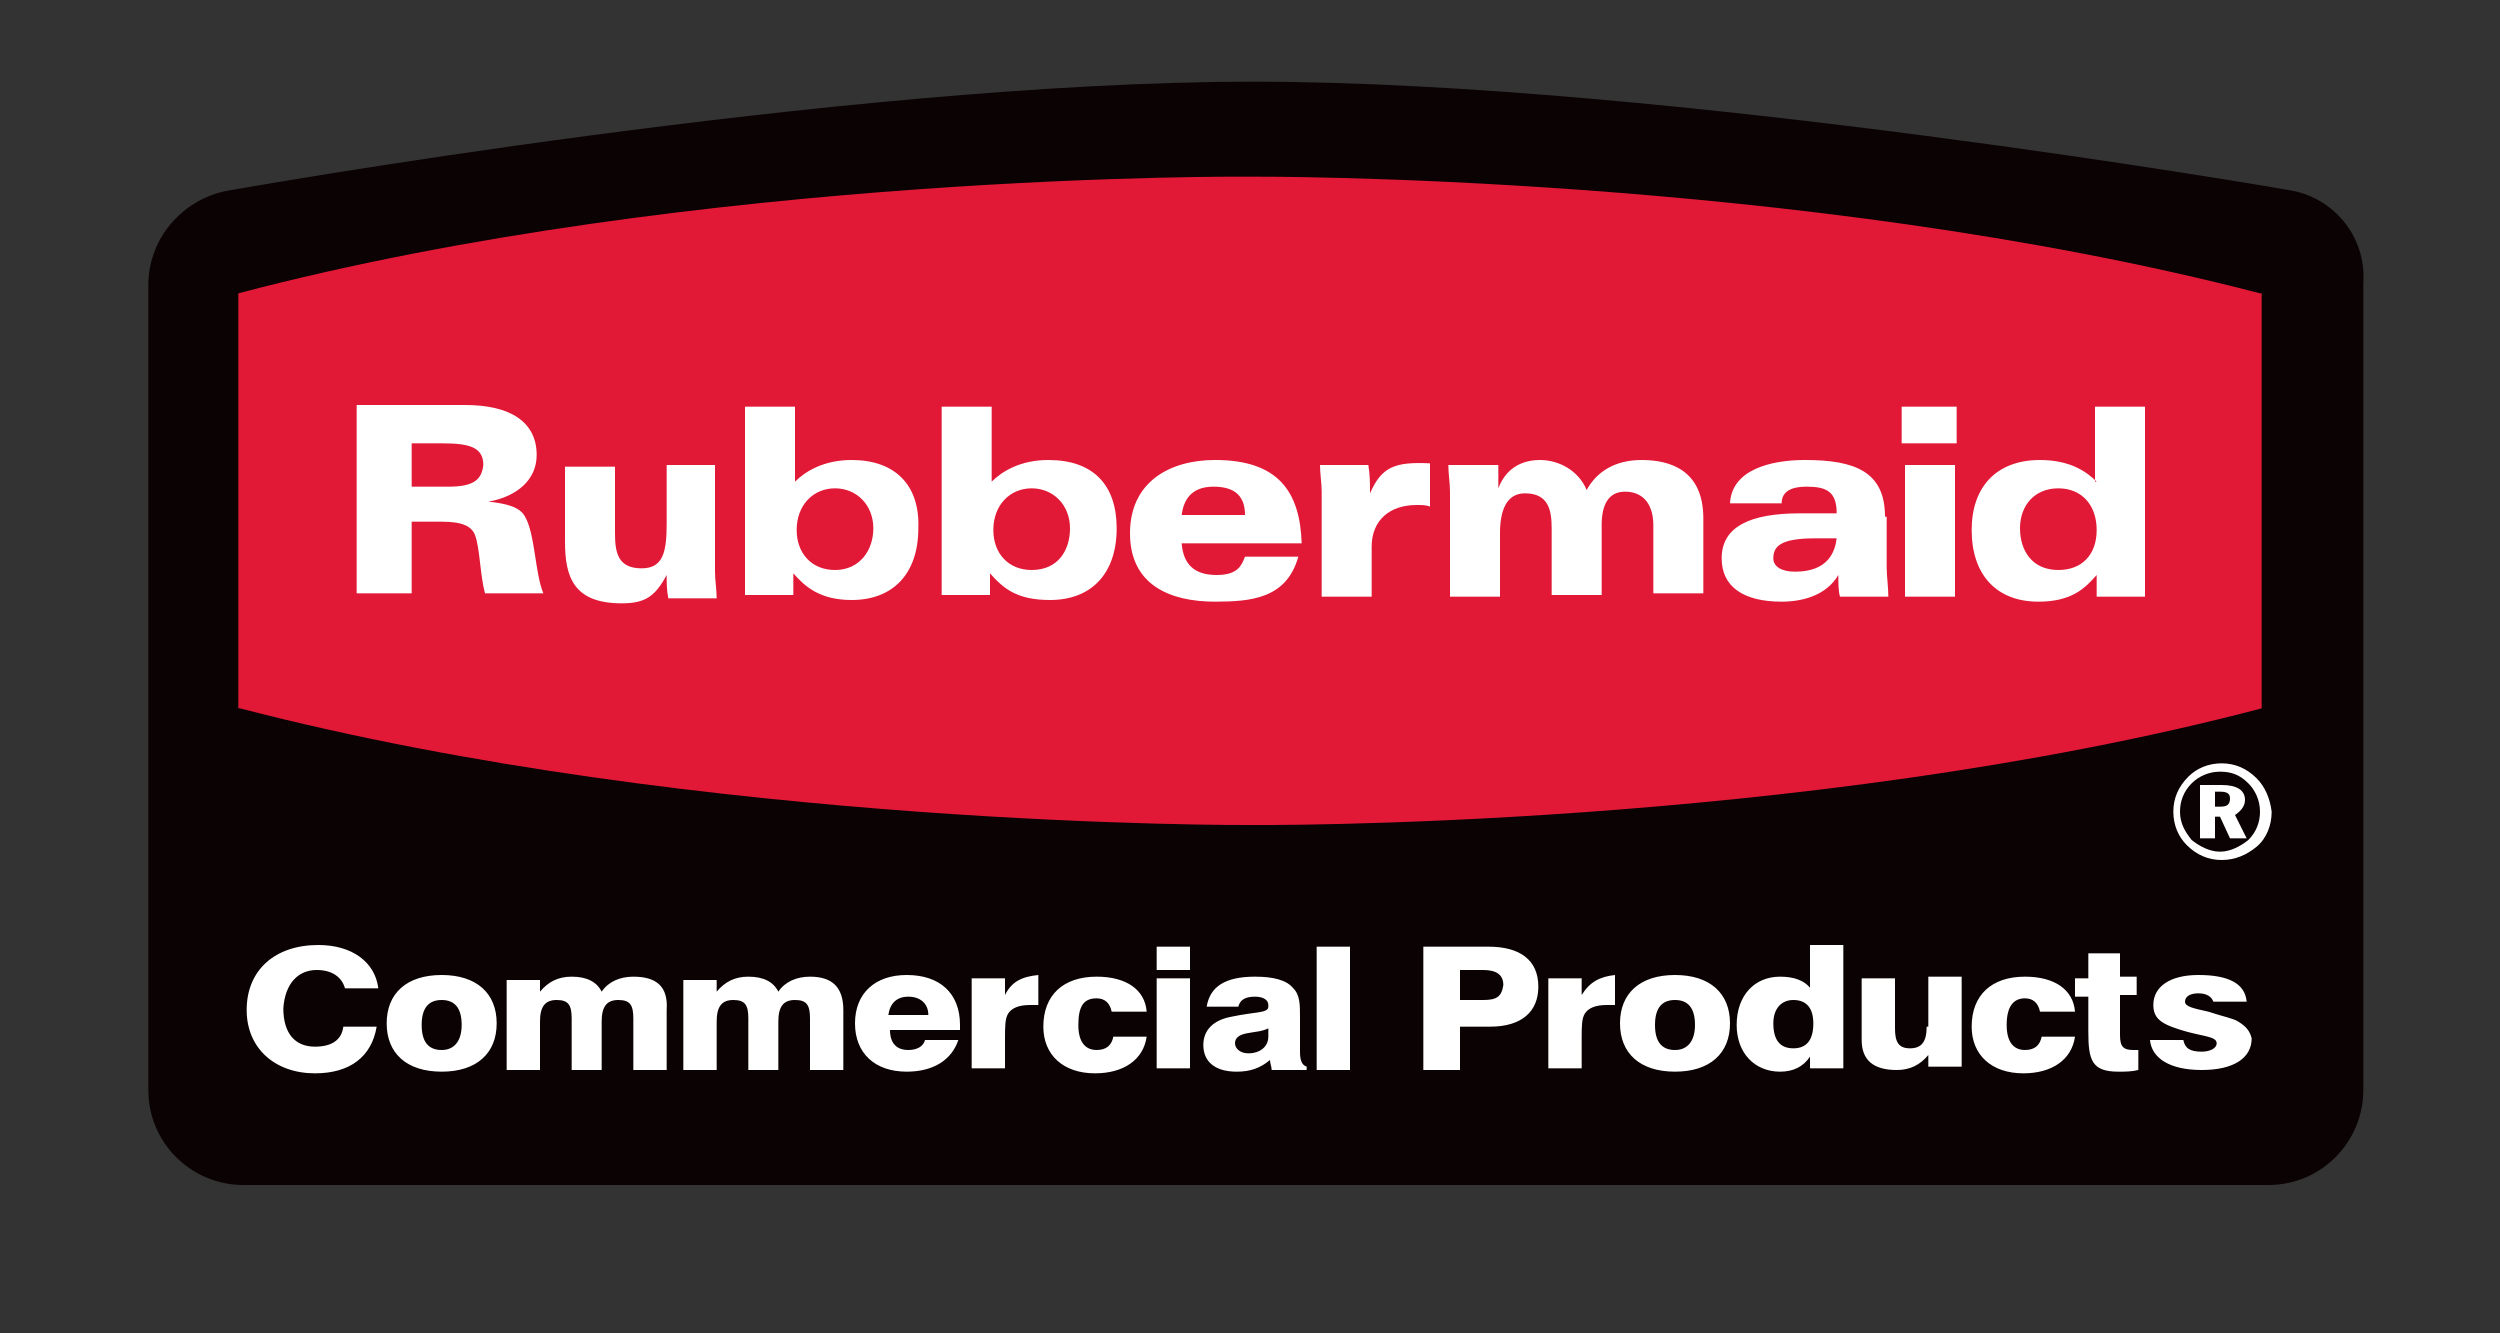
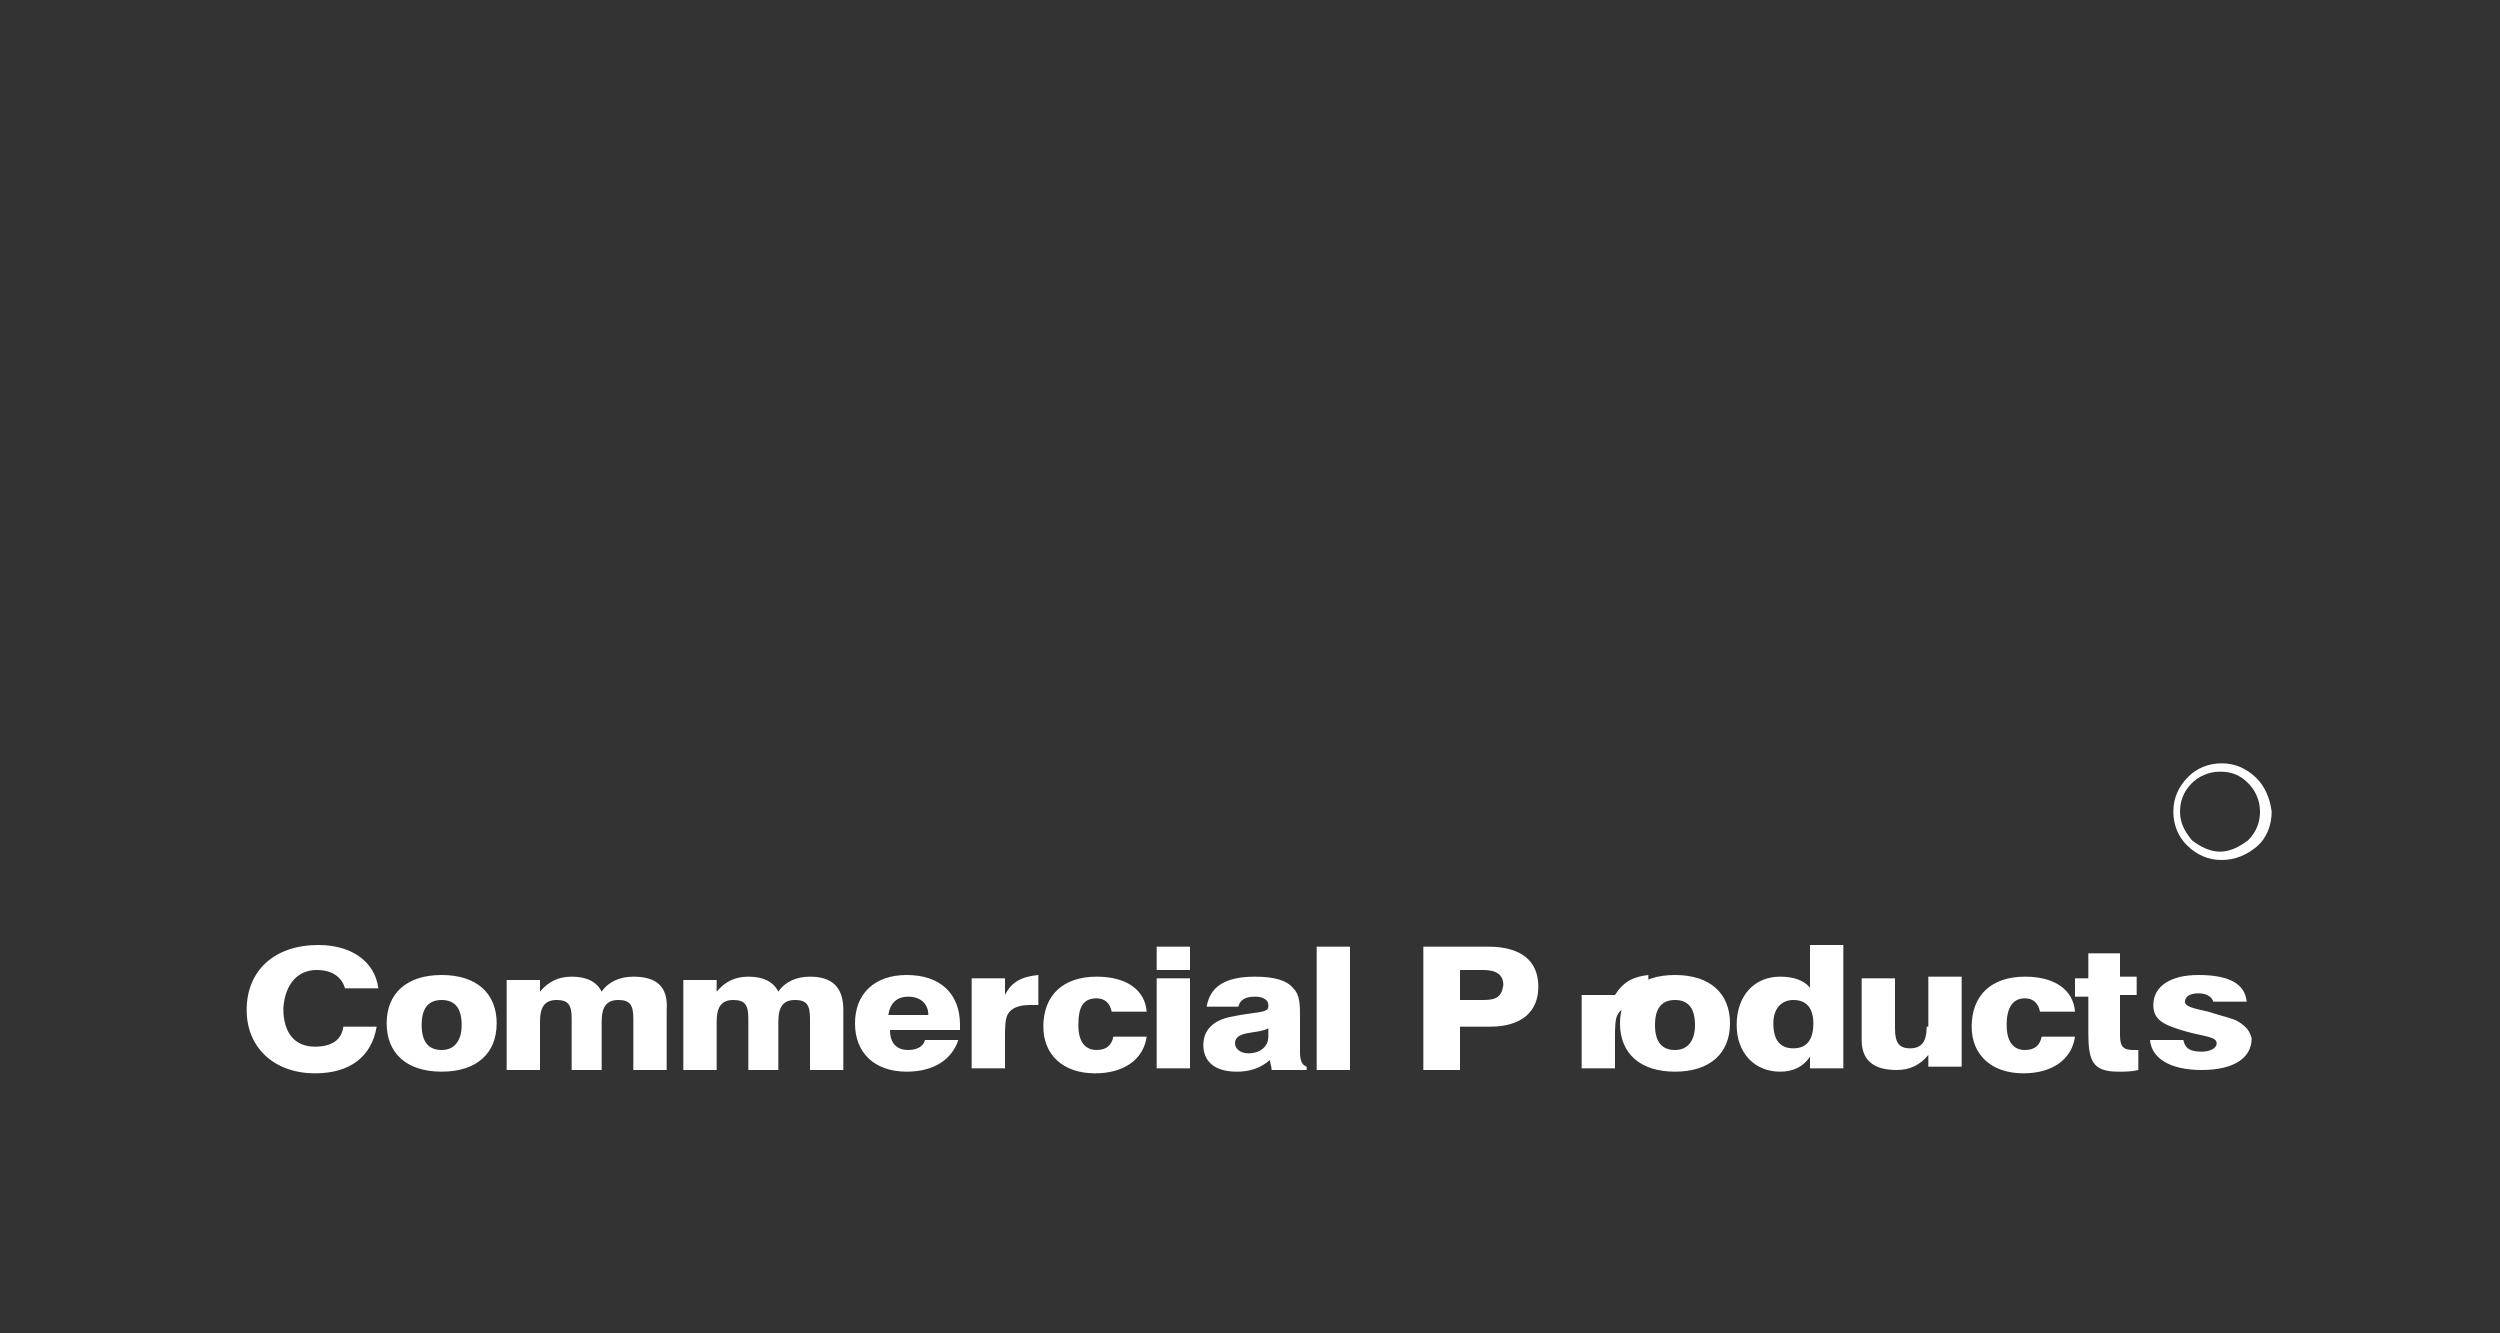
<svg xmlns="http://www.w3.org/2000/svg" id="Layer_1" viewBox="0 0 150 80">
  <rect x="0" y="0" width="150" height="80" fill="#333333" stroke="none" />
  <style>.st0{fill:none;enable-background:new}.st1{fill:#0b0204}.st2{fill:#fff}.st3{fill:#e21936}.st4{fill-rule:evenodd;clip-rule:evenodd;fill:#fff}</style>
  <switch>
    <g>
-       <path class="st1" d="M137.3 11.4S100 4.9 75.2 4.9s-61.3 6.5-61.3 6.5c-2.8.4-5 2.8-5 5.7v48.3c0 3.2 2.6 5.7 5.7 5.7h121.5c3.2 0 5.7-2.6 5.7-5.7V17c.2-2.8-1.8-5.2-4.5-5.6" />
-       <path class="st2" d="M19 58.2c.9 0 1.5.4 1.7 1.1h2c-.2-1.6-1.6-2.6-3.6-2.6-2.6 0-4.3 1.5-4.3 3.9 0 2.3 1.7 3.8 4.1 3.8 2.1 0 3.4-1 3.7-2.8h-2c-.1.8-.7 1.2-1.7 1.2-1.2 0-1.9-.8-1.9-2.3.1-1.5.9-2.3 2-2.3zm7.5.3c-2.1 0-3.3 1.1-3.3 2.9 0 1.8 1.2 2.9 3.3 2.9 2.1 0 3.3-1.1 3.3-2.9 0-1.8-1.2-2.9-3.3-2.9zm0 4.5c-.8 0-1.2-.5-1.2-1.5s.4-1.5 1.2-1.5 1.2.5 1.2 1.5c0 .9-.4 1.5-1.2 1.5zM38 58.6c-.8 0-1.5.3-1.9.9-.3-.6-.9-.9-1.8-.9-.8 0-1.4.3-1.9.9v-.7h-2v5.4h2v-2.9c0-.9.3-1.3 1-1.3s.9.3.9 1.1v3.1h1.8v-2.9c0-.9.3-1.3 1-1.3s.9.3.9 1.1v3.1h2v-3.6c.1-1.4-.6-2-2-2zm10.6 0c-.8 0-1.5.3-1.9.9-.3-.6-.9-.9-1.8-.9-.8 0-1.4.3-1.9.9v-.7h-2v5.4h2v-2.9c0-.9.3-1.3 1-1.3s.9.3.9 1.1v3.1h1.8v-2.9c0-.9.3-1.3 1-1.3s.9.3.9 1.1v3.1h2v-3.6c0-1.4-.7-2-2-2zm5.8-.1c-1.9 0-3.1 1.1-3.1 2.9 0 1.8 1.2 2.9 3.1 2.9 1.6 0 2.7-.7 3.1-1.9h-2c-.1.4-.5.6-1 .6-.7 0-1.1-.4-1.1-1.2h4.2v-.3c0-1.9-1.2-3-3.2-3zm-1.1 2.4c.1-.7.5-1.1 1.2-1.1s1.2.4 1.2 1.1h-2.4zm7-1.2v-1h-2v5.4h2v-1.8c0-.7 0-1.2.2-1.5.2-.3.6-.5 1.3-.5h.5v-1.8c-1 .1-1.6.4-2 1.2zm5.5.2c.5 0 .8.3.9.8h2.1c-.1-1.3-1.2-2.1-3-2.1-2 0-3.2 1.1-3.2 3 0 1.7 1.2 2.8 3.1 2.8 1.7 0 2.9-.8 3.1-2.2h-2c-.1.5-.4.8-1 .8-.7 0-1.1-.5-1.1-1.5 0-1.1.3-1.6 1.1-1.6zm3.6-3.1h2v1.4h-2zm0 1.9h2v5.4h-2zm8.6 4.4V61c0-.7 0-1.3-.4-1.7-.4-.5-1.2-.7-2.3-.7-1.8 0-2.7.6-2.9 1.8h1.9c.1-.4.4-.6 1-.6.5 0 .8.2.8.5v.1c0 .4-.8.3-2.2.6-1.1.2-1.7.8-1.7 1.7 0 1 .7 1.6 2 1.6.8 0 1.4-.2 2-.7 0 .2.1.4.1.6h2.1V64c-.3-.1-.4-.4-.4-.9zm-1.9-.9c0 .6-.5 1-1.2 1-.5 0-.8-.3-.8-.6s.2-.5.7-.6c.5-.1.9-.1 1.3-.3v.5zm2.9-5.4h2v7.4h-2zm10.3 0h-3.9v7.4h2.2v-2.6h1.8c1.9 0 2.9-.9 2.9-2.4 0-1.6-1.1-2.4-3-2.4zM89 60h-1.4v-1.8H89c.8 0 1.2.3 1.2.9-.1.7-.4.9-1.2.9zm5.9-.3v-1h-2v5.4h2v-1.8c0-.7 0-1.2.2-1.5.2-.3.6-.5 1.3-.5h.5v-1.8c-.9.1-1.5.4-2 1.2zm5.6-1.2c-2.1 0-3.3 1.1-3.3 2.9 0 1.8 1.2 2.9 3.3 2.9 2.1 0 3.3-1.1 3.3-2.9 0-1.8-1.2-2.9-3.3-2.9zm0 4.5c-.8 0-1.2-.5-1.2-1.5s.4-1.5 1.2-1.5c.8 0 1.2.5 1.2 1.5 0 .9-.4 1.5-1.2 1.5zm8.2-3.6c-.4-.6-1.1-.8-1.9-.8-1.5 0-2.6 1.1-2.6 2.9 0 1.7 1.1 2.8 2.6 2.8.8 0 1.4-.3 1.8-.9v.7h2v-7.4h-2v2.7zm-1.1 3.5c-.8 0-1.2-.5-1.2-1.5 0-.9.5-1.4 1.2-1.4.8 0 1.2.5 1.2 1.4 0 1-.4 1.5-1.2 1.5zm8-1.3c0 .9-.3 1.3-1 1.3s-.9-.4-.9-1.2v-3h-2v3.7c0 1.2.7 1.8 2.1 1.8.8 0 1.4-.3 1.9-.9v.7h2v-5.4h-2v3zm5.9-1.7c.5 0 .8.3.9.8h2.1c-.1-1.3-1.2-2.1-3-2.1-2 0-3.2 1.1-3.2 3 0 1.7 1.2 2.8 3.1 2.8 1.7 0 2.9-.8 3.1-2.2h-2c-.1.5-.4.8-1 .8-.7 0-1.1-.5-1.1-1.5 0-1.1.4-1.6 1.1-1.6zm5.9-2.7h-2.1v1.5h-.8v1.1h.8v2.1c0 1.7.2 2.4 1.8 2.4.4 0 .8 0 1.2-.1V63h-.3c-.6 0-.8-.2-.8-.9v-2.4h1v-1.1h-1v-1.4zm6.9 4.1c-.3-.2-.9-.3-1.8-.6-.9-.2-1.4-.3-1.4-.6s.3-.5.8-.5.8.2.9.5h2c-.1-1.1-1.1-1.6-2.9-1.6-1.7 0-2.7.7-2.7 1.8 0 .9.6 1.2 2 1.6 1.1.3 1.8.3 1.8.7 0 .3-.4.5-.9.5-.7 0-1-.2-1.1-.7h-2c.1 1.1 1.2 1.8 3.1 1.8 1.9 0 3-.7 3-1.9-.1-.4-.3-.7-.8-1z" />
-       <path class="st3" d="M135.7 17.6h-.1c-27.7-7.2-60.5-7-60.6-7 0 0-33-.3-60.7 7v24.9h.1c27.7 7.2 60.5 7 60.6 7 0 0 33 .3 60.7-7V17.6z" />
+       <path class="st2" d="M19 58.2c.9 0 1.5.4 1.7 1.1h2c-.2-1.6-1.6-2.6-3.6-2.6-2.6 0-4.3 1.5-4.3 3.9 0 2.3 1.7 3.8 4.1 3.8 2.1 0 3.4-1 3.7-2.8h-2c-.1.8-.7 1.2-1.7 1.2-1.2 0-1.9-.8-1.9-2.3.1-1.5.9-2.3 2-2.3zm7.5.3c-2.1 0-3.3 1.1-3.3 2.9 0 1.8 1.2 2.9 3.3 2.9 2.1 0 3.3-1.1 3.3-2.9 0-1.8-1.2-2.9-3.3-2.9zm0 4.5c-.8 0-1.2-.5-1.2-1.5s.4-1.5 1.2-1.5 1.2.5 1.2 1.5c0 .9-.4 1.5-1.2 1.5zM38 58.6c-.8 0-1.5.3-1.9.9-.3-.6-.9-.9-1.8-.9-.8 0-1.4.3-1.9.9v-.7h-2v5.4h2v-2.9c0-.9.3-1.3 1-1.3s.9.3.9 1.1v3.1h1.8v-2.9c0-.9.3-1.3 1-1.3s.9.3.9 1.1v3.1h2v-3.6c.1-1.4-.6-2-2-2zm10.6 0c-.8 0-1.5.3-1.9.9-.3-.6-.9-.9-1.8-.9-.8 0-1.4.3-1.9.9v-.7h-2v5.4h2v-2.9c0-.9.3-1.3 1-1.3s.9.3.9 1.1v3.1h1.8v-2.9c0-.9.3-1.3 1-1.3s.9.3.9 1.1v3.1h2v-3.6c0-1.4-.7-2-2-2zm5.8-.1c-1.9 0-3.1 1.1-3.1 2.9 0 1.8 1.2 2.9 3.1 2.9 1.6 0 2.7-.7 3.1-1.9h-2c-.1.4-.5.6-1 .6-.7 0-1.1-.4-1.1-1.2h4.2v-.3c0-1.9-1.2-3-3.2-3zm-1.1 2.4c.1-.7.5-1.1 1.2-1.1s1.2.4 1.2 1.1h-2.4zm7-1.2v-1h-2v5.4h2v-1.8c0-.7 0-1.2.2-1.5.2-.3.6-.5 1.3-.5h.5v-1.8c-1 .1-1.6.4-2 1.2zm5.5.2c.5 0 .8.3.9.8h2.1c-.1-1.3-1.2-2.1-3-2.1-2 0-3.2 1.1-3.2 3 0 1.7 1.2 2.8 3.1 2.8 1.7 0 2.9-.8 3.1-2.2h-2c-.1.5-.4.8-1 .8-.7 0-1.1-.5-1.1-1.5 0-1.1.3-1.6 1.1-1.6zm3.6-3.1h2v1.4h-2zm0 1.9h2v5.4h-2zm8.6 4.4V61c0-.7 0-1.3-.4-1.7-.4-.5-1.2-.7-2.3-.7-1.8 0-2.7.6-2.9 1.8h1.9c.1-.4.4-.6 1-.6.5 0 .8.2.8.5v.1c0 .4-.8.3-2.2.6-1.1.2-1.7.8-1.7 1.7 0 1 .7 1.6 2 1.6.8 0 1.4-.2 2-.7 0 .2.1.4.1.6h2.1V64c-.3-.1-.4-.4-.4-.9zm-1.9-.9c0 .6-.5 1-1.2 1-.5 0-.8-.3-.8-.6s.2-.5.7-.6c.5-.1.9-.1 1.3-.3v.5zm2.9-5.4h2v7.4h-2zm10.3 0h-3.9v7.4h2.2v-2.6h1.8c1.9 0 2.9-.9 2.9-2.4 0-1.6-1.1-2.4-3-2.4zM89 60h-1.4v-1.8H89c.8 0 1.2.3 1.2.9-.1.7-.4.9-1.2.9zm5.9-.3v-1v5.4h2v-1.8c0-.7 0-1.2.2-1.5.2-.3.6-.5 1.3-.5h.5v-1.8c-.9.1-1.5.4-2 1.2zm5.6-1.2c-2.1 0-3.3 1.1-3.3 2.9 0 1.8 1.2 2.9 3.3 2.9 2.1 0 3.3-1.1 3.3-2.9 0-1.8-1.2-2.9-3.3-2.9zm0 4.5c-.8 0-1.2-.5-1.2-1.5s.4-1.5 1.2-1.5c.8 0 1.2.5 1.2 1.5 0 .9-.4 1.5-1.2 1.5zm8.2-3.6c-.4-.6-1.1-.8-1.9-.8-1.5 0-2.6 1.1-2.6 2.9 0 1.7 1.1 2.8 2.6 2.8.8 0 1.4-.3 1.8-.9v.7h2v-7.4h-2v2.7zm-1.1 3.5c-.8 0-1.2-.5-1.2-1.5 0-.9.5-1.4 1.2-1.4.8 0 1.2.5 1.2 1.4 0 1-.4 1.5-1.2 1.5zm8-1.3c0 .9-.3 1.3-1 1.3s-.9-.4-.9-1.2v-3h-2v3.7c0 1.2.7 1.8 2.1 1.8.8 0 1.4-.3 1.9-.9v.7h2v-5.4h-2v3zm5.9-1.7c.5 0 .8.3.9.8h2.1c-.1-1.3-1.2-2.1-3-2.1-2 0-3.2 1.1-3.2 3 0 1.7 1.2 2.8 3.1 2.8 1.7 0 2.9-.8 3.1-2.2h-2c-.1.5-.4.8-1 .8-.7 0-1.1-.5-1.1-1.5 0-1.1.4-1.6 1.1-1.6zm5.9-2.7h-2.1v1.5h-.8v1.1h.8v2.1c0 1.7.2 2.4 1.8 2.4.4 0 .8 0 1.2-.1V63h-.3c-.6 0-.8-.2-.8-.9v-2.4h1v-1.1h-1v-1.4zm6.9 4.1c-.3-.2-.9-.3-1.8-.6-.9-.2-1.4-.3-1.4-.6s.3-.5.8-.5.8.2.9.5h2c-.1-1.1-1.1-1.6-2.9-1.6-1.7 0-2.7.7-2.7 1.8 0 .9.6 1.2 2 1.6 1.1.3 1.8.3 1.8.7 0 .3-.4.5-.9.5-.7 0-1-.2-1.1-.7h-2c.1 1.1 1.2 1.8 3.1 1.8 1.9 0 3-.7 3-1.9-.1-.4-.3-.7-.8-1z" />
      <path class="st4" d="M135.4 46.7c-.6-.6-1.3-.9-2.1-.9s-1.5.3-2 .8c-.6.6-.9 1.3-.9 2.1s.3 1.5.8 2c.6.6 1.3.9 2.1.9s1.5-.3 2.1-.8c.6-.5.9-1.3.9-2.1-.1-.8-.4-1.5-.9-2zm-.5 3.7c-.5.4-1.1.7-1.7.7-.6 0-1.2-.3-1.7-.7-.4-.5-.7-1-.7-1.7 0-.6.2-1.2.7-1.7.4-.4 1-.7 1.7-.7s1.2.2 1.7.7c.4.4.7 1 .7 1.7 0 .6-.2 1.2-.7 1.7z" />
-       <path class="st4" d="M134.7 48c0-.6-.5-.9-1.4-.9H132v3.2h.9V49h.3l.6 1.3h1l-.7-1.4c.3-.2.6-.5.6-.9zm-1.5.4h-.3v-.9h.3c.4 0 .6.1.6.4 0 .4-.2.5-.6.5zM43 27.9h-3v3.5c0 1.7-.2 2.7-1.5 2.7-1.4 0-1.6-.9-1.6-2.1v-4h-3v4.5c0 2.1.5 3.7 3.4 3.7 1.4 0 2-.4 2.7-1.7 0 .5 0 .9.1 1.4H43c0-.5-.1-1.1-.1-1.6v-6.4zm39.2 1.7c0-.6 0-1.1-.1-1.7h-2.9c0 .5.1 1.1.1 1.6v6.3h3v-3c0-1.6 1.1-2.5 2.7-2.5.3 0 .6 0 .8.1v-2.6c-2.1-.1-2.9.2-3.6 1.8zm16.3-2c-1.6 0-2.7.7-3.3 1.8-.5-1.2-1.7-1.8-2.8-1.8-1.5 0-2.2.9-2.5 1.7v-1.4h-3c0 .5.1 1.1.1 1.6v6.3h3V32c0-1.4.4-2.4 1.5-2.4 1.4 0 1.6 1 1.6 2.1v4h3v-4.2c0-1.2.4-2 1.4-2 1.2 0 1.7.9 1.7 2v4.1h3v-4.5c0-2.9-2-3.5-3.7-3.5zm-69.2 2.5c1.7-.3 2.9-1.3 2.9-2.8 0-2-1.6-3-4.3-3h-6.5v11.3h3.3v-4.3h1.8c1.3 0 1.8.3 2 .8.3.8.3 2.4.6 3.5h3.5c-.5-1.2-.5-3.6-1.1-4.6-.3-.6-1.2-.8-2.2-.9zm-2.4-.9h-2.2v-2.6h1.8c1.6 0 2.5.2 2.5 1.3-.1.9-.6 1.3-2.1 1.3zm24.2-1.6c-1.7 0-2.8.7-3.4 1.3v-4.5h-3v11.3h2.9v-1.3c.7.8 1.6 1.6 3.5 1.6 2.5 0 4-1.6 4-4.3.1-2.6-1.4-4.1-4-4.1zm-1 6.6c-1.4 0-2.3-1-2.3-2.4 0-1.5 1-2.5 2.3-2.5 1.3 0 2.3 1 2.3 2.4 0 1.3-.8 2.5-2.3 2.5zm22.8-6.6c-2.7 0-5.1 1.3-5.1 4.4 0 3.1 2.4 4.1 5.1 4.1 2.2 0 4.3-.2 5-2.7h-3.2c-.2.5-.4 1.1-1.7 1.1-1.3 0-2-.6-2.1-1.9h7.2c-.1-3.1-1.4-5-5.2-5zm-2 3.3c.1-.8.5-1.7 1.9-1.7 1.1 0 1.9.4 1.9 1.7h-3.8zm42.2.1c0-2.7-1.8-3.4-4.8-3.4-2.1 0-4.4.6-4.5 2.6h3.1c0-.6.4-1 1.5-1 1.2 0 1.8.3 1.8 1.6H108c-3 0-4.7.8-4.7 2.7 0 1.7 1.3 2.6 3.6 2.6 1.3 0 2.7-.4 3.4-1.6 0 .4 0 1 .1 1.3h2.9c0-.6-.1-1.2-.1-1.8v-3zm-5.4 3.3c-.8 0-1.3-.3-1.3-.8 0-.7.4-1.2 2.5-1.2h1.3c-.1.8-.5 2-2.5 2zm6.6-6.4h3v7.9h-3zm-.2-3.5h3.3v2.2h-3.3zm-51.2 3.2c-1.7 0-2.8.7-3.4 1.3v-4.5h-3v11.3h2.9v-1.3c.8.9 1.6 1.6 3.6 1.6 2.5 0 4-1.6 4-4.3 0-2.6-1.4-4.1-4.1-4.1zm-1 6.6c-1.4 0-2.3-1-2.3-2.4 0-1.5 1-2.5 2.3-2.5 1.3 0 2.3 1 2.3 2.4 0 1.3-.7 2.5-2.3 2.5zm63.9-5.3c-.6-.6-1.6-1.3-3.4-1.3-2.6 0-4.1 1.6-4.1 4.2 0 2.7 1.5 4.3 4 4.3 2 0 2.8-.8 3.5-1.6v1.3h2.9V24.4h-3v4.5zm-2.3 5.3c-1.6 0-2.3-1.2-2.3-2.5 0-1.4.9-2.4 2.3-2.4s2.3 1 2.3 2.5-.9 2.4-2.3 2.4z" />
    </g>
  </switch>
</svg>